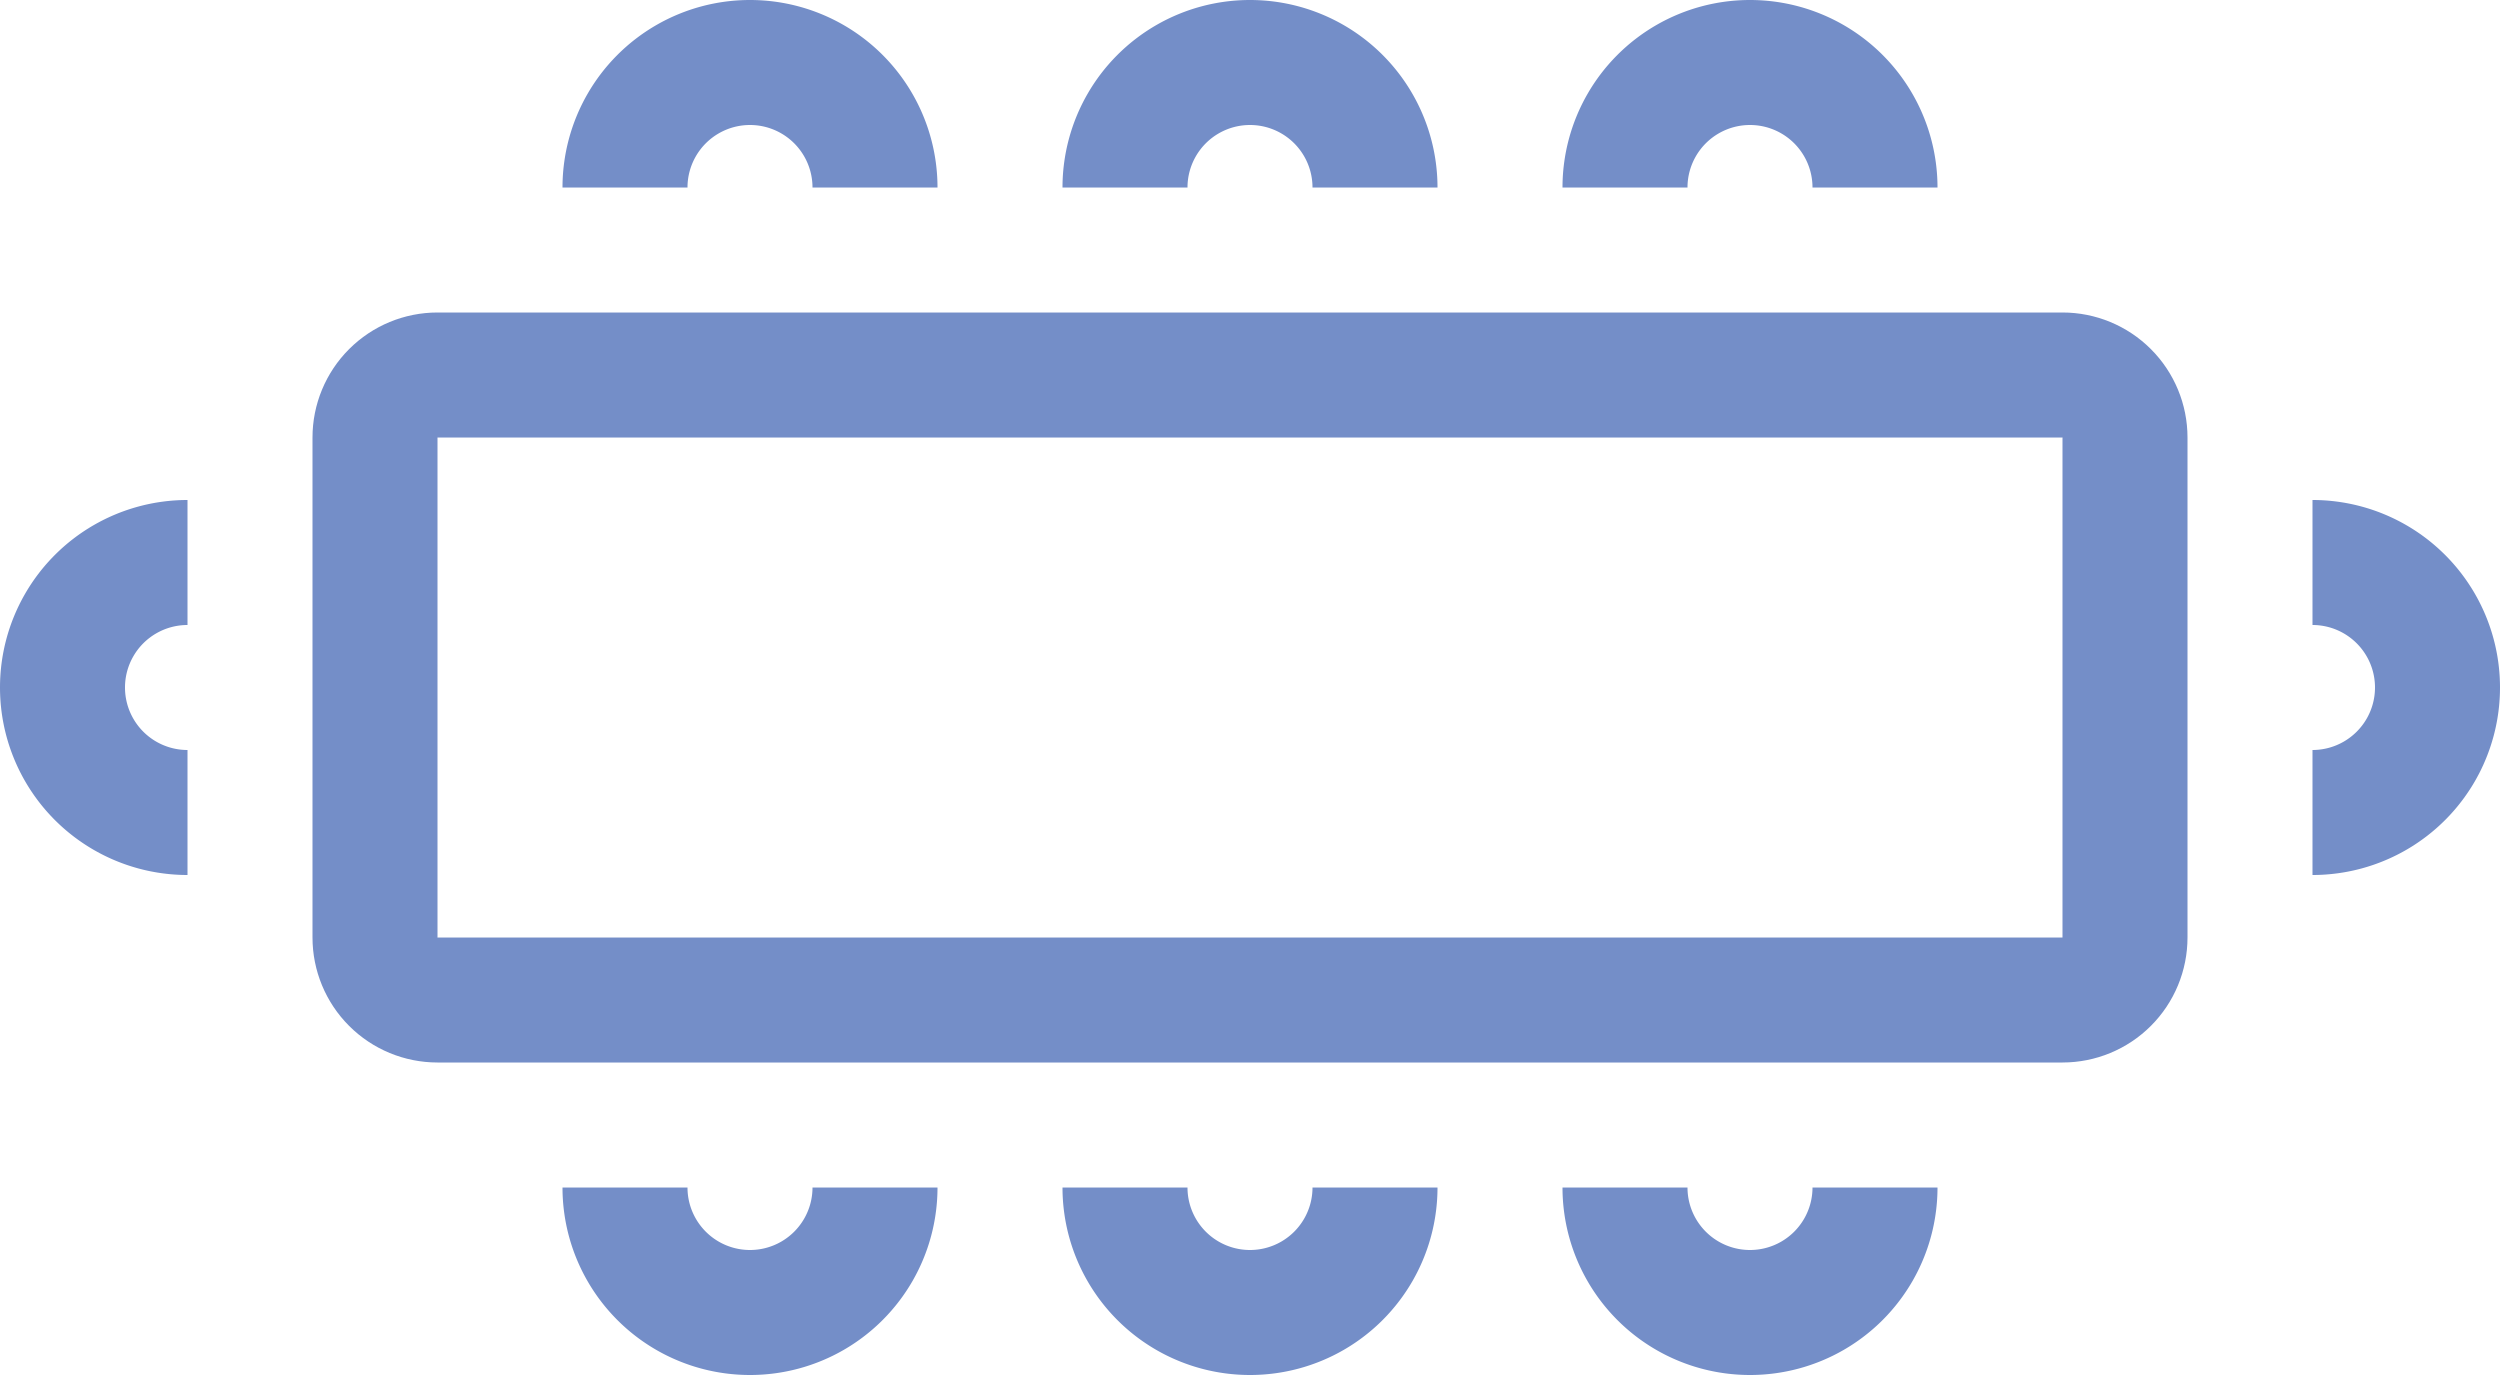
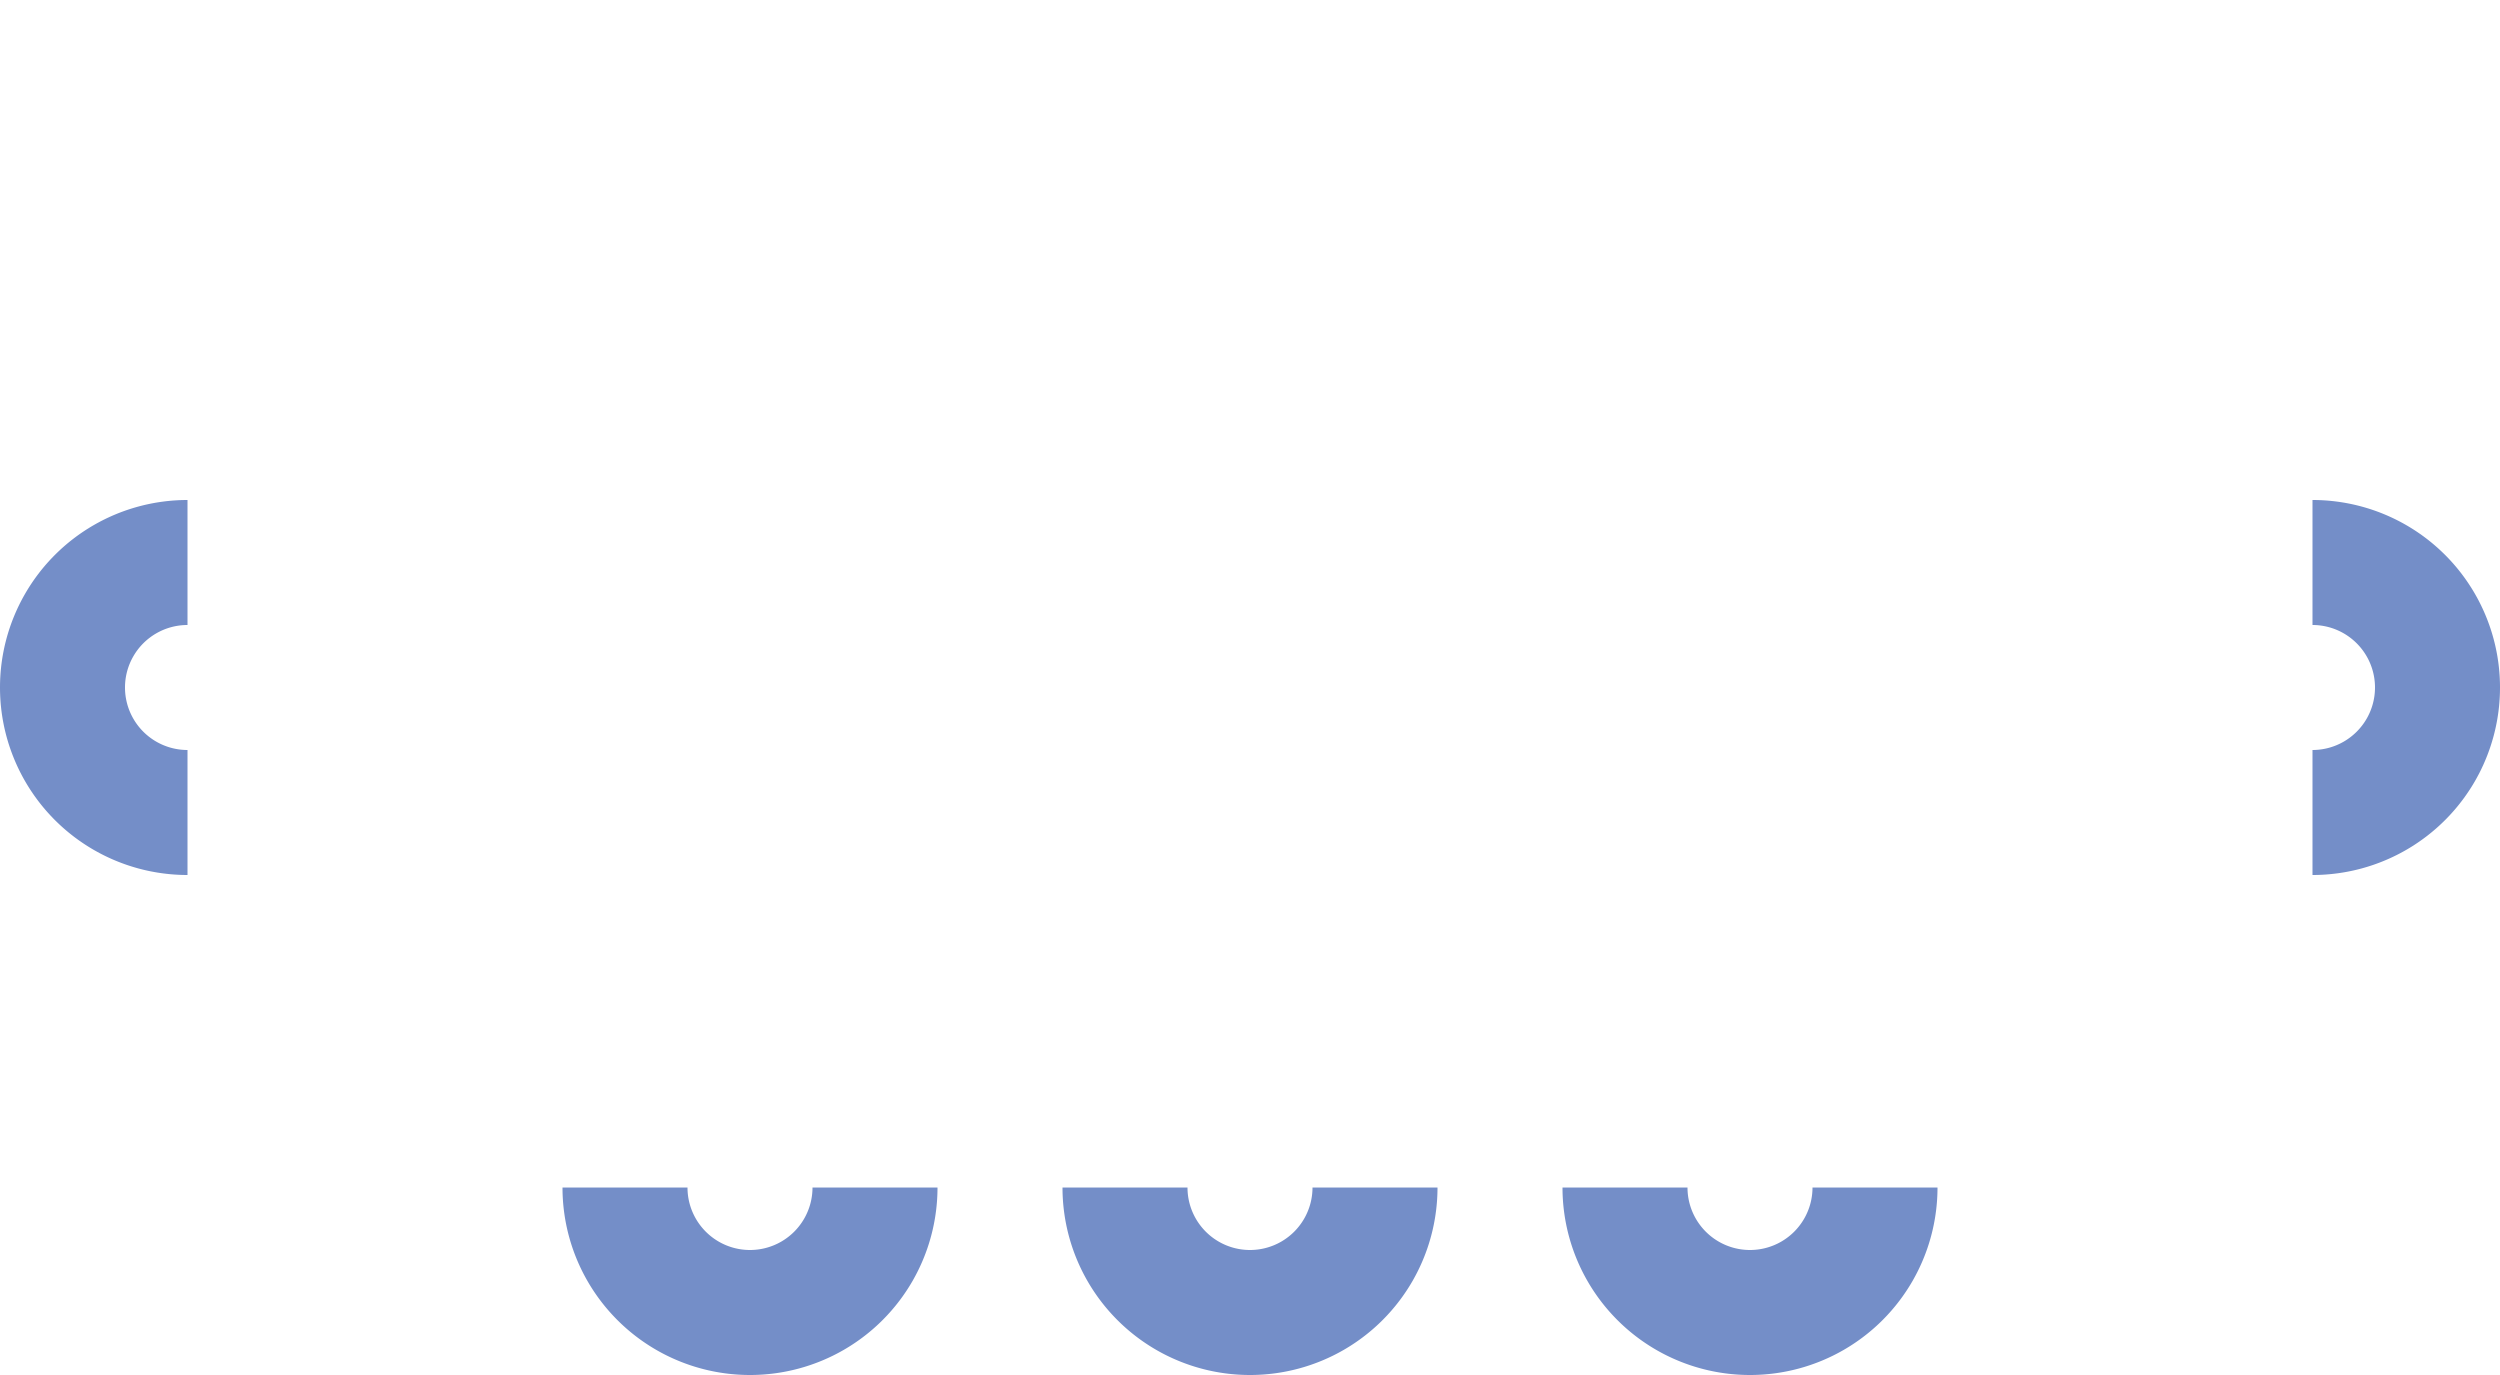
<svg xmlns="http://www.w3.org/2000/svg" width="40" height="22" viewBox="0 0 40 22">
  <defs>
    <clipPath id="clip-path">
-       <path id="Path_14583" data-name="Path 14583" d="M11-30H37a2,2,0,0,1,2,2v8a2,2,0,0,1-2,2H11a2,2,0,0,1-2-2v-8A2,2,0,0,1,11-30Z" fill="none" clip-rule="evenodd" />
+       <path id="Path_14583" data-name="Path 14583" d="M11-30H37a2,2,0,0,1,2,2v8a2,2,0,0,1-2,2H11a2,2,0,0,1-2-2v-8A2,2,0,0,1,11-30" fill="none" clip-rule="evenodd" />
    </clipPath>
    <clipPath id="clip-path-2">
      <rect id="Rectangle_386" data-name="Rectangle 386" width="70" height="52" transform="translate(-11 -50)" fill="none" stroke="#748ec8" stroke-width="1" />
    </clipPath>
    <clipPath id="clip-path-3">
-       <path id="Path_14582" data-name="Path 14582" d="M9-18H39V-30H9Z" fill="none" />
-     </clipPath>
+       </clipPath>
  </defs>
  <g id="Group_127" data-name="Group 127" transform="translate(-4 35)">
    <g id="Group_118" data-name="Group 118" clip-path="url(#clip-path)">
      <g id="Group_117" data-name="Group 117" style="isolation: isolate">
        <g id="Group_116" data-name="Group 116" clip-path="url(#clip-path-2)">
          <g id="Group_115" data-name="Group 115" clip-path="url(#clip-path-3)">
            <g id="Group_114" data-name="Group 114" transform="translate(9 -30)">
              <path id="Path_14581" data-name="Path 14581" d="M2,0H28a2,2,0,0,1,2,2v8a2,2,0,0,1-2,2H2a2,2,0,0,1-2-2V2A2,2,0,0,1,2,0Z" fill="none" stroke="#748ec8" stroke-width="4" />
            </g>
          </g>
        </g>
      </g>
    </g>
    <g id="Group_119" data-name="Group 119" transform="translate(14 -34)">
-       <path id="Path_14584" data-name="Path 14584" d="M4,2A2,2,0,0,0,0,2" fill="none" stroke="#748ec8" stroke-width="2" />
-     </g>
+       </g>
    <g id="Group_120" data-name="Group 120" transform="translate(43 -26) rotate(90)">
      <path id="Path_14585" data-name="Path 14585" d="M4,2A2,2,0,0,0,0,2" fill="none" stroke="#748ec8" stroke-width="2" />
    </g>
    <g id="Group_121" data-name="Group 121" transform="translate(5 -22) rotate(-90)">
      <path id="Path_14586" data-name="Path 14586" d="M4,2A2,2,0,0,0,0,2" fill="none" stroke="#748ec8" stroke-width="2" />
    </g>
    <g id="Group_122" data-name="Group 122" transform="translate(30 -34)">
-       <path id="Path_14587" data-name="Path 14587" d="M4,2A2,2,0,0,0,0,2" fill="none" stroke="#748ec8" stroke-width="2" />
-     </g>
+       </g>
    <g id="Group_123" data-name="Group 123" transform="translate(22 -34)">
-       <path id="Path_14588" data-name="Path 14588" d="M4,2A2,2,0,0,0,0,2" fill="none" stroke="#748ec8" stroke-width="2" />
-     </g>
+       </g>
    <g id="Group_124" data-name="Group 124" transform="translate(18 -14) rotate(180)">
      <path id="Path_14589" data-name="Path 14589" d="M4,2A2,2,0,0,0,0,2" fill="none" stroke="#748ec8" stroke-width="2" />
    </g>
    <g id="Group_125" data-name="Group 125" transform="translate(34 -14) rotate(180)">
      <path id="Path_14590" data-name="Path 14590" d="M4,2A2,2,0,0,0,0,2" fill="none" stroke="#748ec8" stroke-width="2" />
    </g>
    <g id="Group_126" data-name="Group 126" transform="translate(26 -14) rotate(180)">
      <path id="Path_14591" data-name="Path 14591" d="M4,2A2,2,0,0,0,0,2" fill="none" stroke="#748ec8" stroke-width="2" />
    </g>
  </g>
</svg>